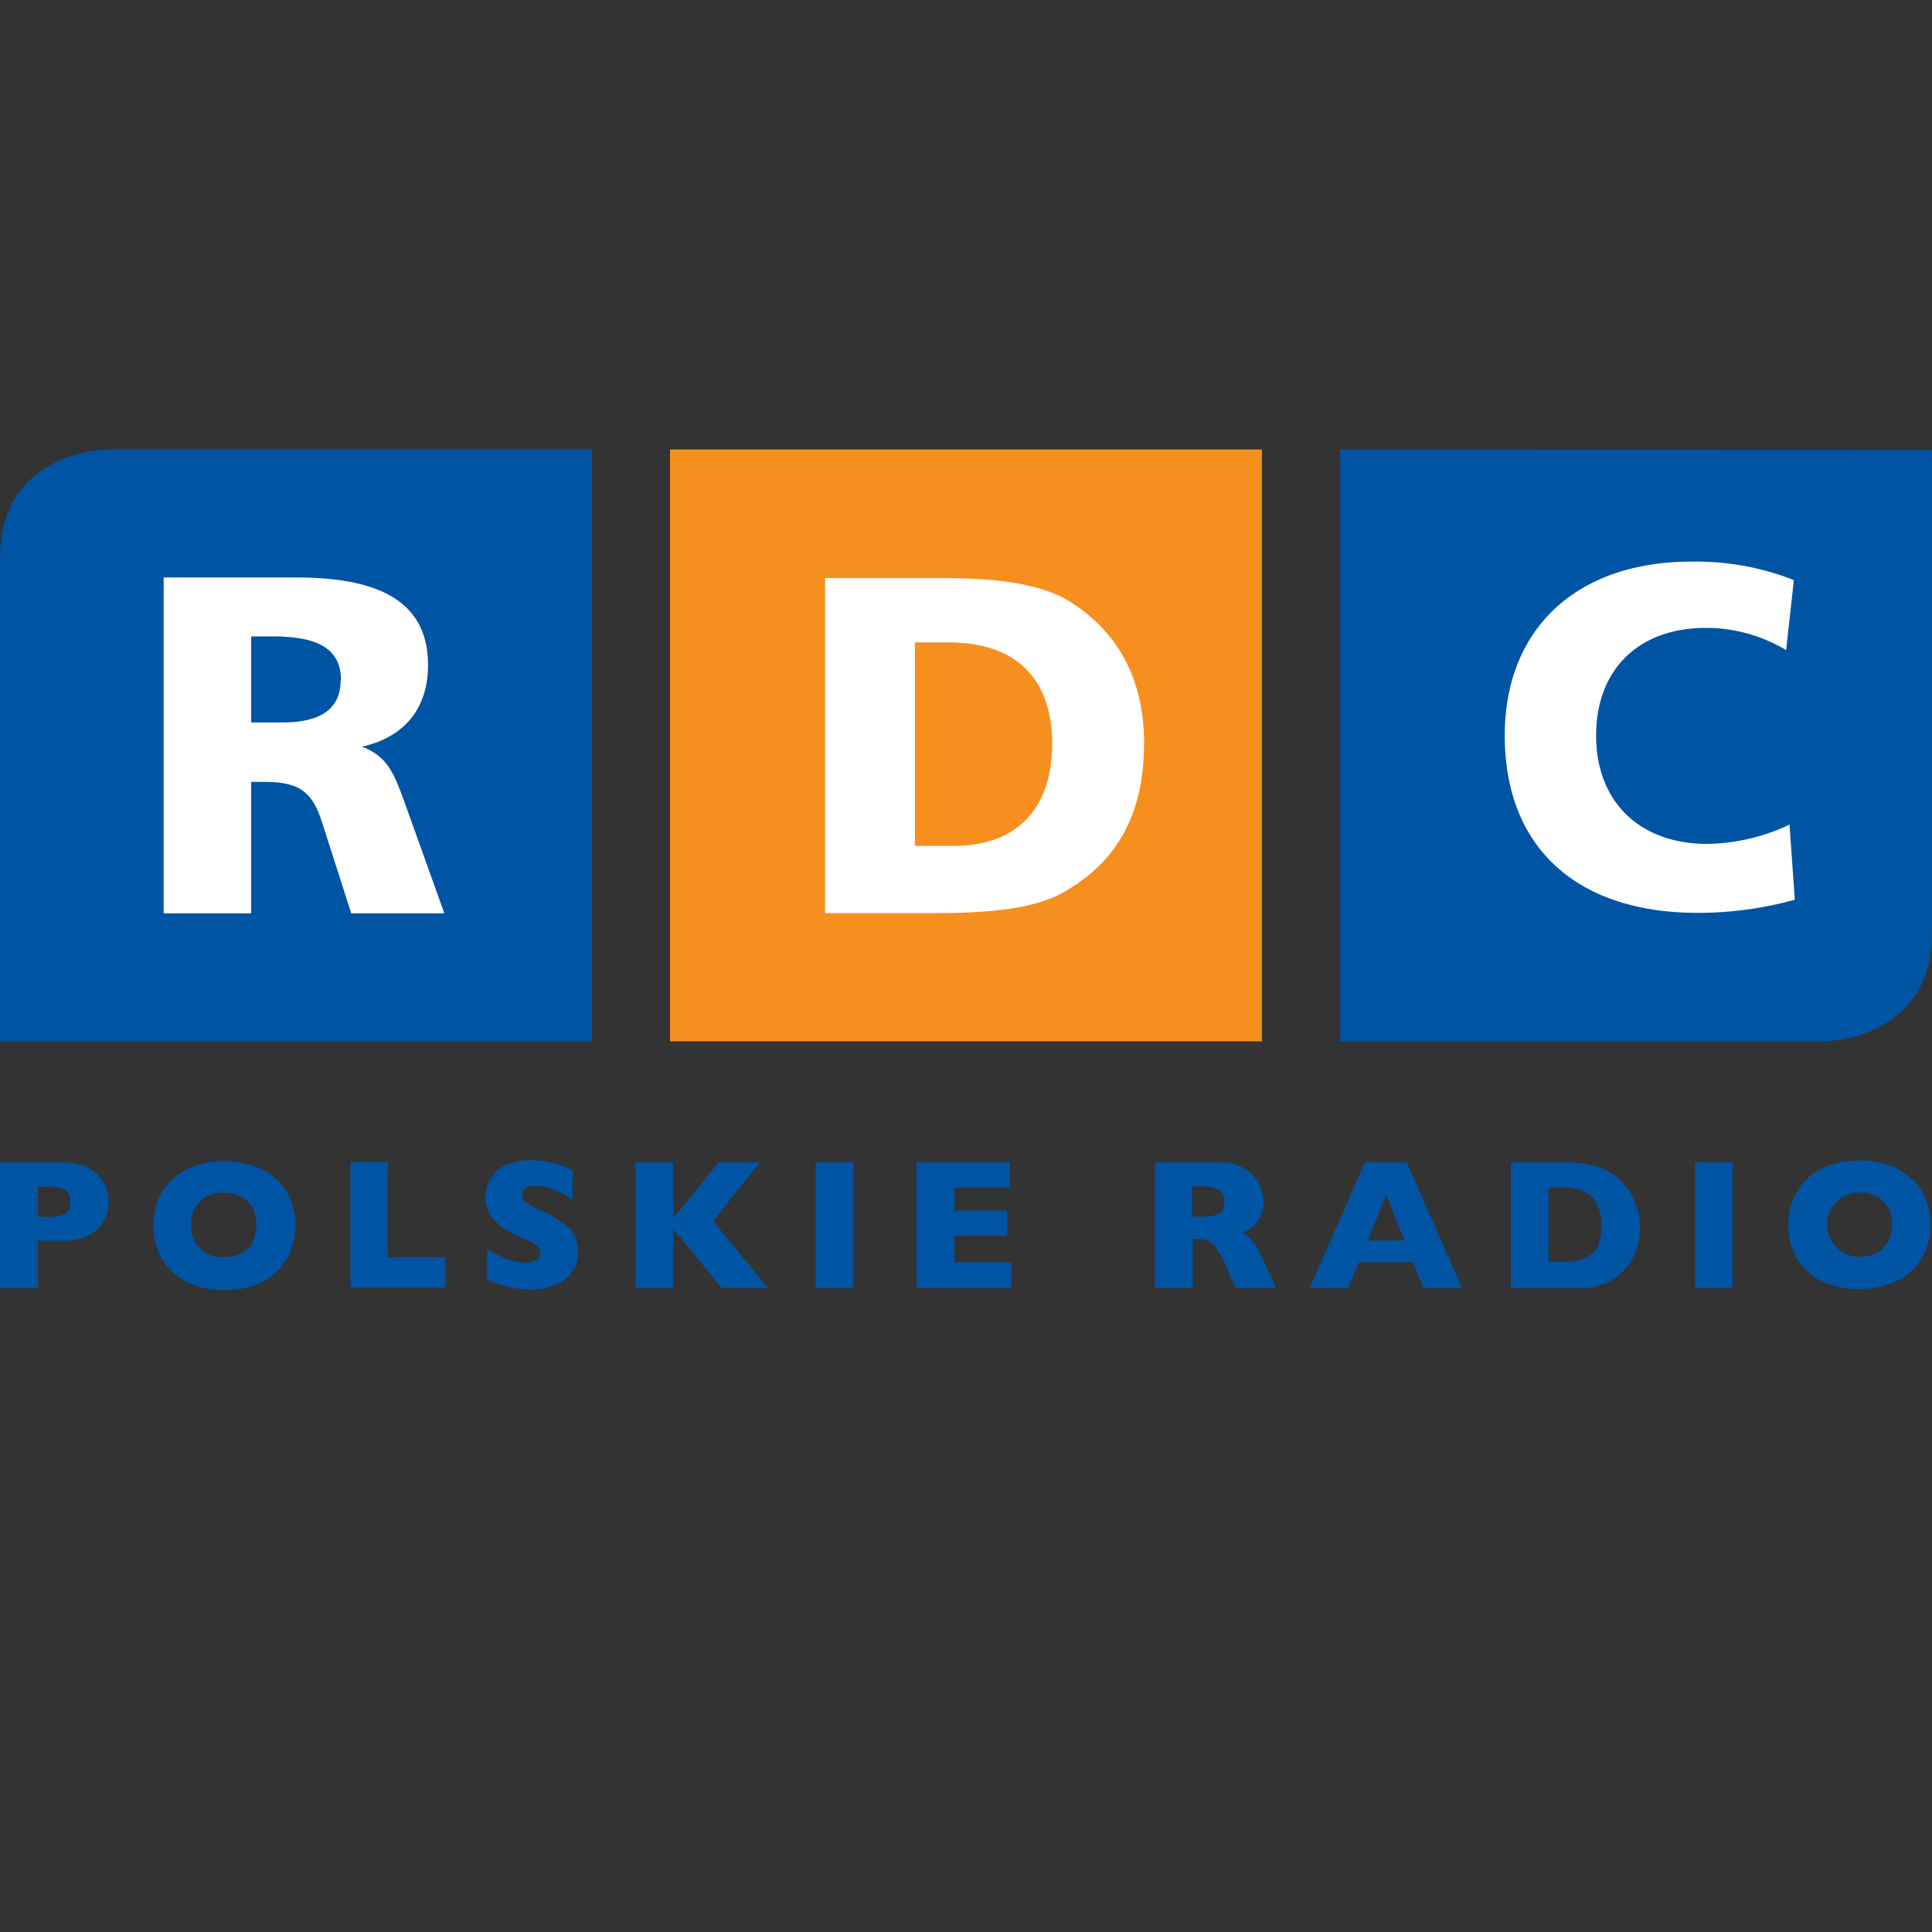
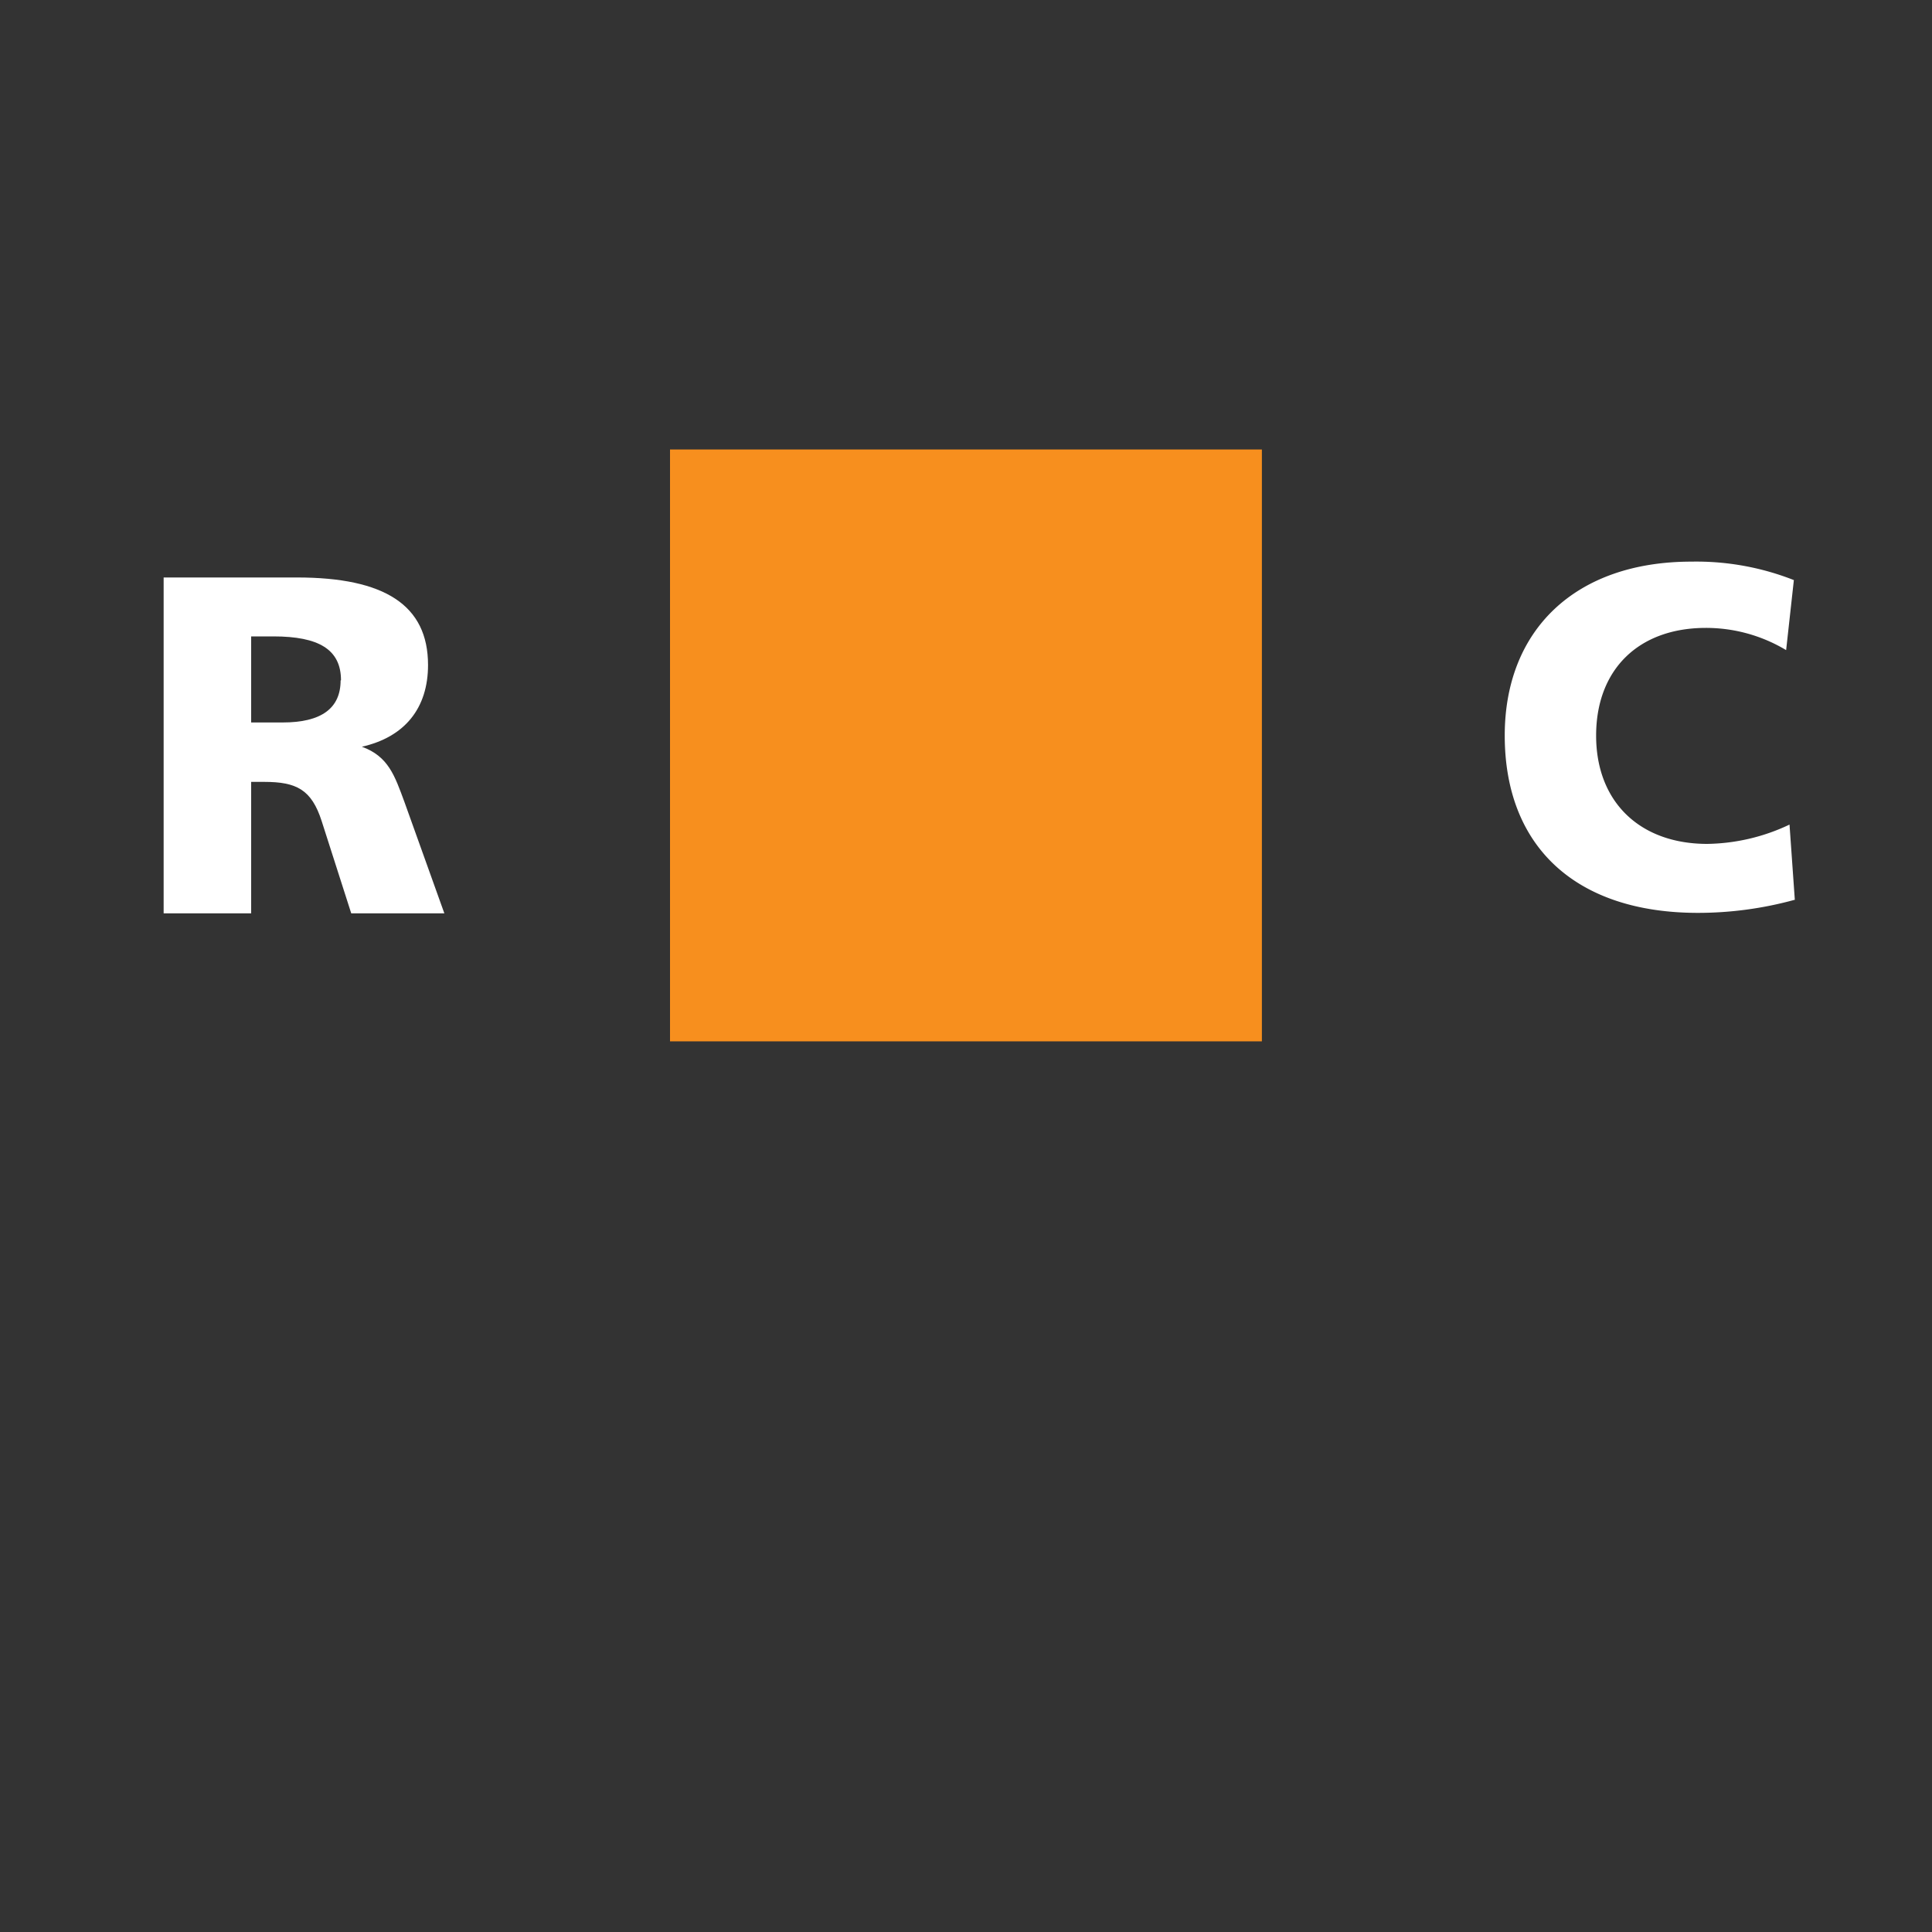
<svg xmlns="http://www.w3.org/2000/svg" viewBox="0 0 200 200">
  <rect x="0" y="0" width="200" height="200" fill="#333333" stroke="none" />
  <defs>
    <style>.cls-1{fill:none;}.cls-2{fill:#0054a4;}.cls-3{fill:#fff;}.cls-4{fill:#f78f1e;}</style>
  </defs>
  <g id="Layer_2" data-name="Layer 2">
    <circle class="cls-1" cx="100" cy="100" r="100" />
  </g>
  <g id="Layer_13" data-name="Layer 13">
    <g id="g22158">
      <g id="g22164">
-         <path id="path22166" class="cls-2" d="M11.22,46.53S0,46.53,0,57.75V107.8H61.27V46.53Z" />
-       </g>
+         </g>
      <g id="g22168">
        <path id="path22170" class="cls-3" d="M46,94.55,41.86,83c-1-2.7-1.65-4.7-4.4-5.7,4.45-1,6.85-4,6.85-8.46,0-6.2-4.5-9.06-13.56-9.06H16.94V94.55H26V80.94h1.35c3.35,0,4.9.8,5.95,4.06l3.06,9.55ZM35.26,70.43c0,2.9-2,4.36-6,4.36H26V65.88h2.3c4.7,0,7,1.35,7,4.55" />
      </g>
      <path id="path22172" class="cls-4" d="M69.36,107.8h61.27V46.53H69.36Z" />
      <g id="g22174">
-         <path id="path22176" class="cls-3" d="M118.44,77c0-6.55-2.6-11.51-7.66-14.71-2.8-1.75-7.15-2.45-13.21-2.45H85.41V94.53h11c6.21,0,10.76-.45,13.86-2.26,5.51-3.2,8.16-8.15,8.16-15.31m-9.51,0c0,6.81-3.7,10.61-10.21,10.61h-4V66.5h3.5c7,0,10.71,3.81,10.71,10.46" />
-       </g>
+         </g>
      <g id="g22178">
-         <path id="path22180" class="cls-2" d="M138.73,46.53V107.8h50.05S200,107.8,200,96.58v-50Z" />
-       </g>
+         </g>
      <g id="g22182">
        <path id="path22184" class="cls-3" d="M185.8,93.16l-.55-7.8a20.46,20.46,0,0,1-8.51,2c-7,0-11.51-4.36-11.51-11.21S169.63,65,176.59,65a16.12,16.12,0,0,1,8.31,2.3l.8-7.25a27.56,27.56,0,0,0-10.61-1.91c-12,0-19.32,7.06-19.32,18,0,11.51,7.36,18.36,20,18.36a37.73,37.73,0,0,0,10-1.35" />
      </g>
      <g id="g22186">
-         <path id="path22188" class="cls-2" d="M11,123a3.79,3.79,0,0,0-.8-1.3,4,4,0,0,0-1.5-1,6,6,0,0,0-2.21-.37H0v13H3.92v-4.88H6.49a6,6,0,0,0,2.21-.37,3.75,3.75,0,0,0,2.3-2.24,4.32,4.32,0,0,0,.25-1.41A4.45,4.45,0,0,0,11,123m-4,2.4a1.23,1.23,0,0,1-.76.45,7.15,7.15,0,0,1-1.5.12H3.92v-3.13h.82a4,4,0,0,1,2,.34,1.4,1.4,0,0,1,.54,1.27,1.61,1.61,0,0,1-.23,1m23.09-1.12a6,6,0,0,0-1.38-2.13,6.27,6.27,0,0,0-2.32-1.44,8.91,8.91,0,0,0-3.2-.54,8.33,8.33,0,0,0-4.09.93,6.06,6.06,0,0,0-2.48,2.46,7,7,0,0,0-.8,3.27,6.83,6.83,0,0,0,.81,3.27,6.08,6.08,0,0,0,2.48,2.47,8.26,8.26,0,0,0,4.08.93,8.22,8.22,0,0,0,4-.9,6,6,0,0,0,2.5-2.42,6.86,6.86,0,0,0,.84-3.35,7.08,7.08,0,0,0-.47-2.55m-3.92,4.28A2.73,2.73,0,0,1,25,129.71a3.62,3.62,0,0,1-1.83.43,3.15,3.15,0,0,1-3.38-3.34,3.13,3.13,0,0,1,3.38-3.32,3.78,3.78,0,0,1,1.44.25,2.83,2.83,0,0,1,1.07.69,2.78,2.78,0,0,1,.65,1,4,4,0,0,1,.22,1.33,3.59,3.59,0,0,1-.4,1.73m20,1.67h-6v-9.88H36.28v13h9.87Zm13.2-2.5a4.81,4.81,0,0,0-1.41-1.3,21.05,21.05,0,0,0-2.4-1.26,5.74,5.74,0,0,1-1.17-.69.85.85,0,0,1-.33-.66.89.89,0,0,1,.33-.7,1.66,1.66,0,0,1,1.06-.28,4.94,4.94,0,0,1,2.09.45,10.89,10.89,0,0,1,1.78,1v-3a6.66,6.66,0,0,0-.83-.42,9,9,0,0,0-1.52-.47,9.05,9.05,0,0,0-2-.21,6,6,0,0,0-2.59.51A3.56,3.56,0,0,0,50.78,122a3.61,3.61,0,0,0-.52,1.9,3.41,3.41,0,0,0,.51,1.88,4.78,4.78,0,0,0,1.32,1.33,11.74,11.74,0,0,0,1.88,1,7.08,7.08,0,0,1,1.47.74,1.08,1.08,0,0,1,.5.89,1,1,0,0,1-.29.62,1.79,1.79,0,0,1-1.3.34,5.16,5.16,0,0,1-2-.41,14.94,14.94,0,0,1-1.93-1v3.18a12.16,12.16,0,0,0,2,.7,11.06,11.06,0,0,0,1.55.28,9.59,9.59,0,0,0,1,.05A6.46,6.46,0,0,0,57.5,133a3.88,3.88,0,0,0,1.73-1.36,3.56,3.56,0,0,0,.63-2.11,3.13,3.13,0,0,0-.51-1.83m14.47-1.3,4.84-6.08H74.4l-4.7,5.81v-5.81H65.78v13H69.7v-6.08l5,6.08h4.78Zm14.53-6.08H84.43v13h3.92Zm16.33,10.37H98.81v-2.77h5.45v-2.61H98.81v-2.39h5.71v-2.6H94.89v13h9.79v-2.62Zm26.11-.21a11.08,11.08,0,0,0-1.11-2,3.66,3.66,0,0,0-1-.87,7.58,7.58,0,0,0,.94-.59,3.1,3.1,0,0,0,.8-1,3.29,3.29,0,0,0,.38-1.66,4.11,4.11,0,0,0-.45-1.78,3.91,3.91,0,0,0-1.49-1.6,4.87,4.87,0,0,0-2.64-.65h-6.66v13h3.92v-5.07h.43a3,3,0,0,1,1.1.16,2.16,2.16,0,0,1,.88.75,9.41,9.41,0,0,1,1,1.85l1,2.31h4.21Zm-4.54-4.85a4.23,4.23,0,0,1-2,.31h-.84v-3.13h.82a3.83,3.83,0,0,1,1.92.36,1.32,1.32,0,0,1,.59,1.25,1.29,1.29,0,0,1-.53,1.21m19.43-5.31h-4.33l-5.74,13h4l1.08-2.63h5.64l1.06,2.63h4l-5.73-13Zm-4.06,8.1,1.92-4.75,1.9,4.75Zm27.83-3.49a6.13,6.13,0,0,0-.8-1.71,5.75,5.75,0,0,0-1.16-1.29,6.39,6.39,0,0,0-.87-.61,6.22,6.22,0,0,0-1.18-.52,9.22,9.22,0,0,0-1.56-.35,14,14,0,0,0-2.09-.13H156.4v13h7a6.19,6.19,0,0,0,3.91-1.1,6.7,6.7,0,0,0,1.71-2,6.09,6.09,0,0,0,.73-3.2,7.15,7.15,0,0,0-.3-2.12m-4.81,5a4.84,4.84,0,0,1-2.66.73h-1.67v-7.7H162a5.16,5.16,0,0,1,1.73.3,3,3,0,0,1,1.45,1.19,4.35,4.35,0,0,1,.61,2.47c0,1.51-.38,2.52-1.13,3m14.72-9.57h-3.91v13h3.91Zm20,3.93a6,6,0,0,0-1.38-2.13,6.23,6.23,0,0,0-2.31-1.44,8.93,8.93,0,0,0-3.21-.54,8.26,8.26,0,0,0-4.08.93,5.94,5.94,0,0,0-2.48,2.46,7,7,0,0,0,0,6.54,6.14,6.14,0,0,0,2.48,2.47,9.44,9.44,0,0,0,8.11,0,6,6,0,0,0,2.5-2.42,6.86,6.86,0,0,0,.84-3.35,7.08,7.08,0,0,0-.47-2.55m-3.91,4.28a2.75,2.75,0,0,1-1.16,1.18,3.59,3.59,0,0,1-1.83.43,3.33,3.33,0,1,1,0-6.66,3.83,3.83,0,0,1,1.45.25,2.87,2.87,0,0,1,1.06.69,2.78,2.78,0,0,1,.65,1,3.79,3.79,0,0,1,.22,1.33,3.71,3.71,0,0,1-.39,1.73" />
-       </g>
+         </g>
    </g>
  </g>
</svg>